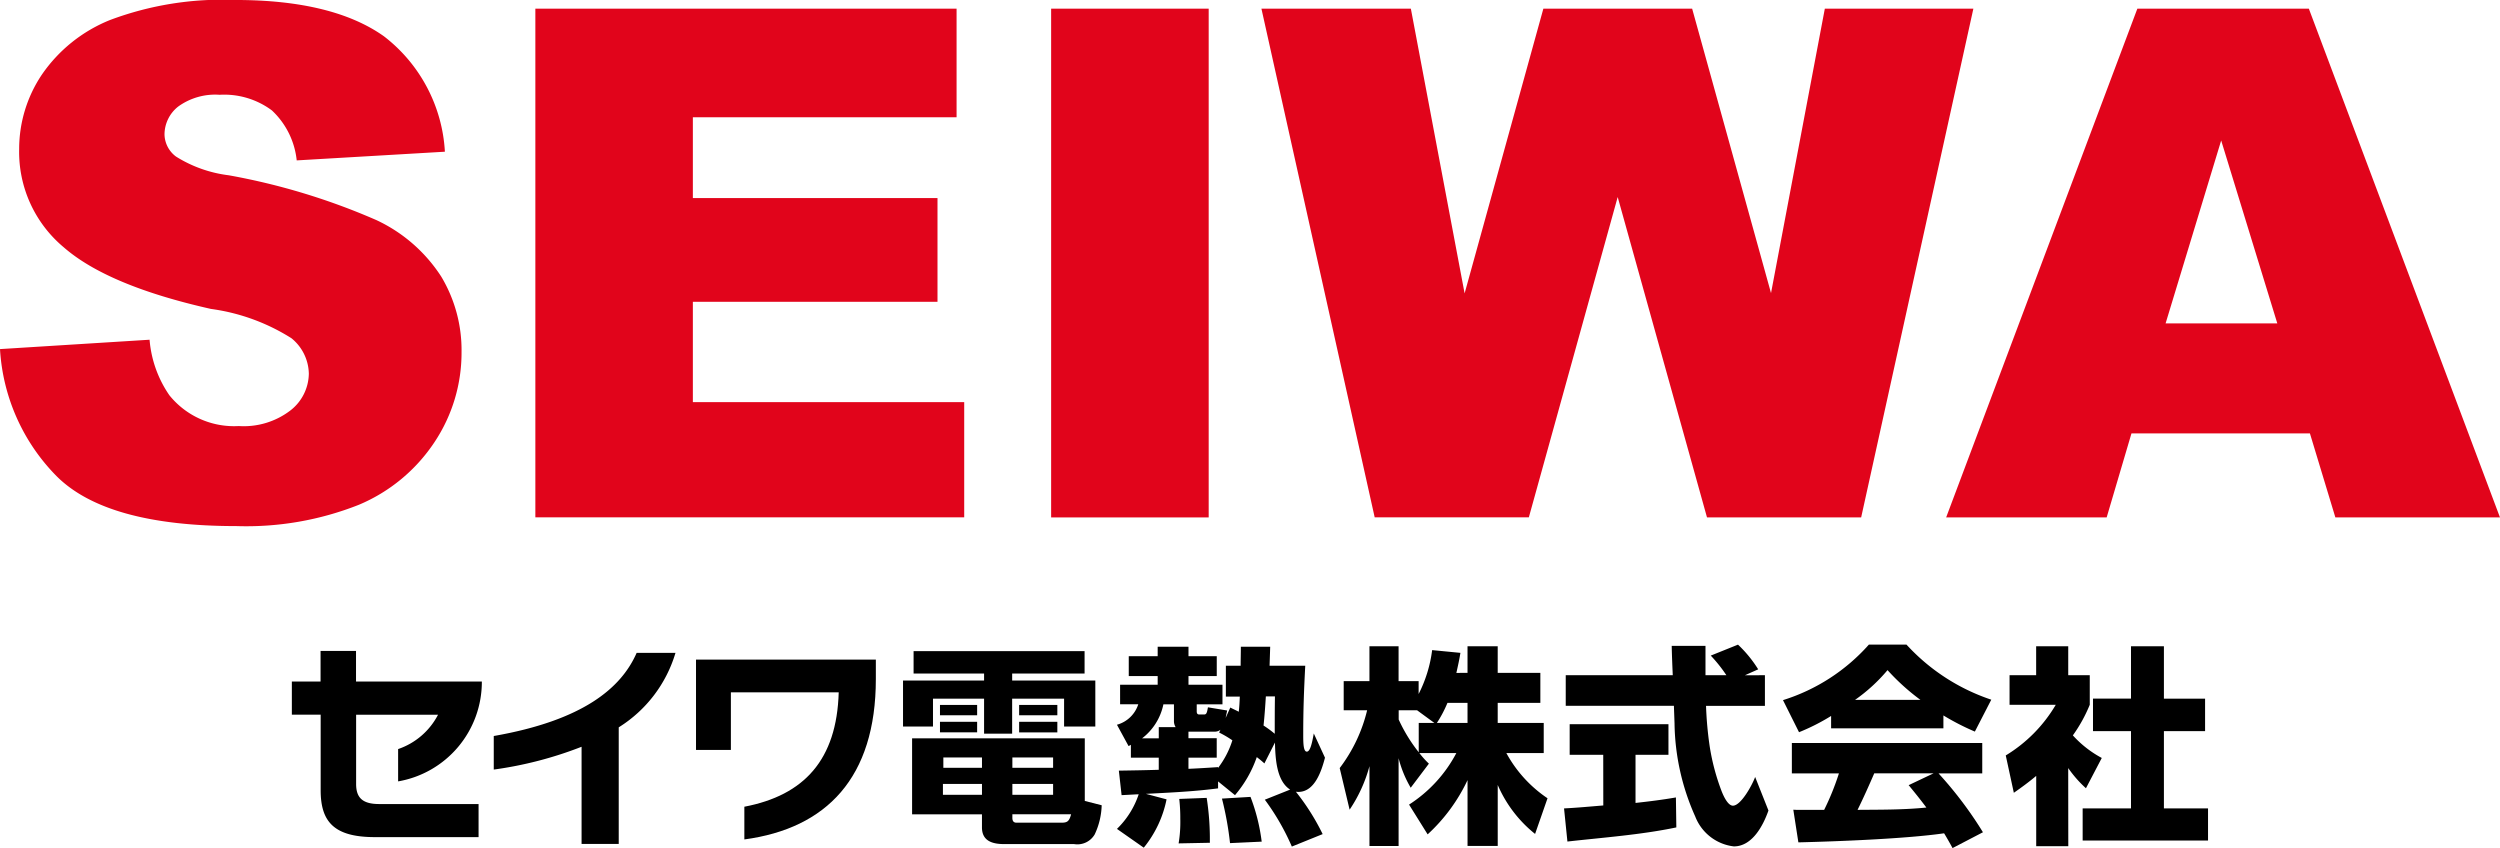
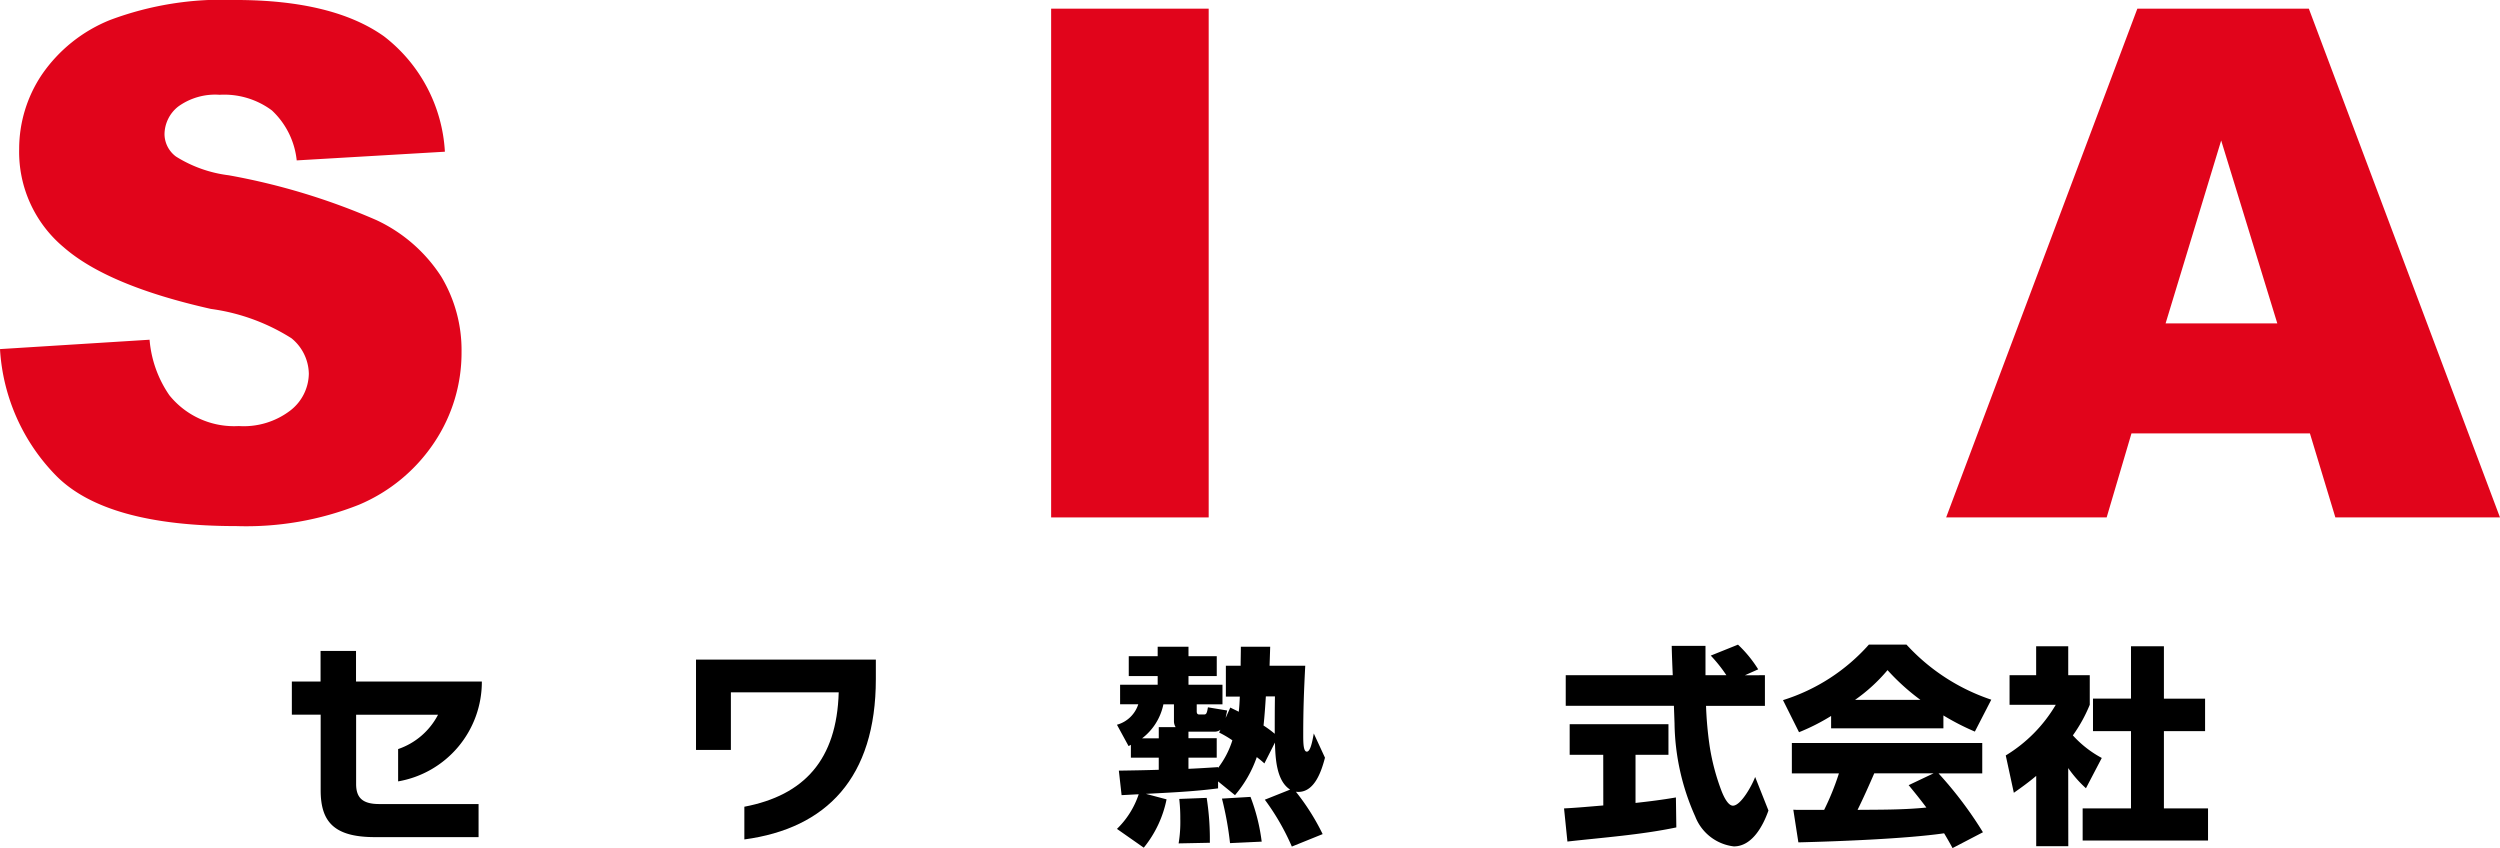
<svg xmlns="http://www.w3.org/2000/svg" id="PC_logo_home" width="123.806" height="42" viewBox="0 0 123.806 42">
  <defs>
    <clipPath id="clip-path">
      <rect id="長方形_1466" data-name="長方形 1466" width="123.806" height="42" fill="none" />
    </clipPath>
  </defs>
  <g id="グループ_274" data-name="グループ 274" clip-path="url(#clip-path)">
    <path id="パス_1" data-name="パス 1" d="M0,17.289l7.407-.464a5.648,5.648,0,0,0,.98,2.749A4.114,4.114,0,0,0,11.824,21.1a3.8,3.8,0,0,0,2.57-.782,2.342,2.342,0,0,0,.9-1.813,2.313,2.313,0,0,0-.86-1.753A9.961,9.961,0,0,0,10.449,15.3q-5.122-1.151-7.3-3.059a6.151,6.151,0,0,1-2.2-4.863A6.606,6.606,0,0,1,2.071,3.7,7.471,7.471,0,0,1,5.457.989,15.815,15.815,0,0,1,11.652,0q4.829,0,7.364,1.8a7.754,7.754,0,0,1,3.016,5.714l-7.338.43a3.947,3.947,0,0,0-1.229-2.475,3.95,3.95,0,0,0-2.586-.774,3.122,3.122,0,0,0-2.045.576,1.764,1.764,0,0,0-.687,1.4,1.4,1.4,0,0,0,.567,1.082,6.367,6.367,0,0,0,2.612.928A32.7,32.7,0,0,1,18.638,10.9,7.686,7.686,0,0,1,21.852,13.7a7.08,7.08,0,0,1,1.005,3.729,7.987,7.987,0,0,1-1.34,4.468A8.386,8.386,0,0,1,17.77,25,15.133,15.133,0,0,1,11.7,26.054q-6.428,0-8.9-2.475A9.764,9.764,0,0,1,0,17.289" transform="translate(0 -0.001)" fill="#e1041b" />
-     <path id="パス_2" data-name="パス 2" d="M66.2,1.072H87.06V6.451H74v4H86.115v5.139H74v4.966H87.438v5.706H66.2Z" transform="translate(-39.688 -0.643)" fill="#e1041b" />
    <rect id="長方形_1465" data-name="長方形 1465" width="7.802" height="25.195" transform="translate(52.055 0.429)" fill="#e1041b" />
-     <path id="パス_3" data-name="パス 3" d="M156,1.072H163.4l2.662,14.1,3.9-14.1h7.368l3.906,14.086,2.665-14.086h7.356L185.7,26.267h-7.634L173.643,10.4l-4.4,15.863h-7.634Z" transform="translate(-93.531 -0.643)" fill="#e1041b" />
    <path id="パス_4" data-name="パス 4" d="M258.688,22.107H249.85l-1.228,4.159h-7.949l9.469-25.195h8.492L268.1,26.267h-8.152Zm-1.615-5.448L254.293,7.6l-2.752,9.057Z" transform="translate(-144.295 -0.643)" fill="#e1041b" />
    <path id="パス_5" data-name="パス 5" d="M41.363,86.96v-1.6a3.492,3.492,0,0,0,1.976-1.7H39.283v3.429c0,.659.293.993,1.14.993h4.924V89.72H40.213c-2.028,0-2.686-.763-2.686-2.321V83.657H36.1V82.016h1.422V80.5h1.756v1.516h6.231a5,5,0,0,1-4.15,4.945" transform="translate(-21.647 -48.264)" />
-     <path id="パス_6" data-name="パス 6" d="M67.251,84.425V90.2h-1.84V85.387a18.96,18.96,0,0,1-4.349,1.129V84.854c4.422-.774,6.314-2.373,7.077-4.119h1.923a6.538,6.538,0,0,1-2.812,3.69" transform="translate(-36.61 -48.405)" />
    <path id="パス_7" data-name="パス 7" d="M88.467,90.477v-1.62c2.958-.565,4.579-2.321,4.673-5.666H87.8v2.854H86.073V81.571h8.906v.961c0,4.892-2.446,7.4-6.513,7.945" transform="translate(-51.605 -48.906)" />
-     <path id="パス_8" data-name="パス 8" d="M120.668,81.634h-3.586v.345H121.2v2.279h-1.547v-1.38h-2.572v1.735h-1.39V82.878h-2.53v1.38h-1.484V81.979h4.014v-.345H112.2V80.526h8.468Zm.847,6.523a3.609,3.609,0,0,1-.345,1.442.993.993,0,0,1-1.024.481h-3.46c-.575,0-1.1-.146-1.1-.826v-.648h-3.46V84.844h8.552v3.1ZM115.347,83.7h-1.84v-.512h1.84Zm0,.847h-1.84v-.523h1.84Zm-1.694,3.094h1.934V87.1h-1.934Zm.021-1.338h1.913v-.512h-1.913Zm3.418,0h2.017v-.512h-2.017Zm0,1.338h2.017V87.1h-2.017Zm0,.961v.178c0,.147.052.241.209.241h2.2c.293,0,.4-.042.5-.418Zm2.227-4.9h-1.892v-.512h1.892Zm0,.847h-1.892v-.523h1.892Z" transform="translate(-66.957 -48.279)" />
    <path id="パス_9" data-name="パス 9" d="M143.973,87.327l-.836-.679v.345c-1.192.157-2.383.209-3.575.272l1.024.272a5.512,5.512,0,0,1-1.129,2.393L138.129,89a4.267,4.267,0,0,0,1.077-1.714c-.282.01-.565.031-.847.042l-.136-1.213c.658-.01,1.317-.021,1.976-.042v-.6h-1.38v-.638a1.034,1.034,0,0,1-.115.063l-.575-1.056a1.537,1.537,0,0,0,1.056-1.014h-.9V81.86h1.861v-.429h-1.432v-.983h1.432v-.47h1.526v.47h1.4v.983h-1.4v.429h1.683v.972h-1.275v.345c0,.083.021.157.125.157h.23c.115,0,.147-.042.2-.355l.951.157c-.021.125-.052.24-.073.366l.23-.512c.136.073.283.136.418.209.031-.251.042-.5.052-.752h-.69V80.919h.732c0-.314.01-.627.01-.941h1.453l-.031.941h1.767c-.063,1.213-.1,2.154-.1,3.429,0,.418.01.826.178.826s.261-.429.345-.9l.554,1.2c-.167.638-.5,1.694-1.317,1.694a.555.555,0,0,1-.125-.01,11.287,11.287,0,0,1,1.327,2.1l-1.526.617a11.634,11.634,0,0,0-1.338-2.321l1.254-.5c-.69-.439-.732-1.589-.752-2.331l-.523,1.035c-.136-.126-.23-.2-.377-.314a5.827,5.827,0,0,1-1.076,1.881M140.2,84.515v-.554h.836a.556.556,0,0,1-.084-.282v-.847h-.523a2.838,2.838,0,0,1-1.056,1.683Zm1.066,4.015a8.379,8.379,0,0,0-.052-1.014l1.359-.052a13.25,13.25,0,0,1,.157,1.923v.3l-1.547.031a6.486,6.486,0,0,0,.084-1.191m1.923-4.3.063-.136a.458.458,0,0,1-.283.094h-1.3v.324h1.4v.962h-1.4v.554c.491-.021.972-.052,1.464-.084v.042a4.4,4.4,0,0,0,.711-1.37,5.222,5.222,0,0,0-.659-.386m.146,3.272,1.411-.084a9.4,9.4,0,0,1,.554,2.216l-1.568.073a16.008,16.008,0,0,0-.4-2.206m2.614-3.209c0-.617,0-1.233.01-1.85h-.45c-.031.481-.062.961-.115,1.442a5.039,5.039,0,0,1,.554.408" transform="translate(-82.815 -47.951)" />
-     <path id="パス_10" data-name="パス 10" d="M172.015,81.243V79.926h1.495v1.317h2.112v1.484H173.51v.993h2.279v1.495h-1.85a6.35,6.35,0,0,0,2.038,2.237l-.616,1.766a6.3,6.3,0,0,1-1.85-2.425v3.021h-1.495V86.553a8.644,8.644,0,0,1-1.976,2.687l-.92-1.474a6.784,6.784,0,0,0,2.341-2.551h-1.829a4.442,4.442,0,0,0,.47.523l-.9,1.192a5.582,5.582,0,0,1-.6-1.463v4.348h-1.443V85.863a7.165,7.165,0,0,1-.983,2.154l-.491-2.06a7.7,7.7,0,0,0,1.359-2.864h-1.161V81.651h1.275V79.926h1.443v1.725h.993v.638a6.581,6.581,0,0,0,.669-2.174l1.4.136c-.052.334-.126.659-.2.993Zm-2.5,1.85h-.909v.46a7.829,7.829,0,0,0,.993,1.621V83.721h.774Zm2.5.627v-.993h-.993a6.026,6.026,0,0,1-.523.993Z" transform="translate(-99.34 -47.92)" />
    <path id="パス_11" data-name="パス 11" d="M195.357,85.174h-1.662V83.658h4.892v1.516h-1.631v2.383c.669-.073,1.338-.157,2-.272l.021,1.484c-1.746.366-3.617.5-5.394.7l-.167-1.641c.648-.031,1.3-.094,1.944-.146Zm8.007-3.941v1.516h-2.916a17.952,17.952,0,0,0,.178,1.986,10.866,10.866,0,0,0,.6,2.258c.084.209.3.7.554.7.4,0,.961-1.035,1.1-1.422l.659,1.662c-.261.742-.8,1.777-1.714,1.777a2.343,2.343,0,0,1-1.913-1.484,11.593,11.593,0,0,1-1.024-4.61c-.01-.293-.021-.575-.031-.868H193.5V81.233h5.3c-.021-.491-.042-.972-.052-1.453h1.673v1.453h1.035a7.182,7.182,0,0,0-.774-.972l1.349-.543a6.088,6.088,0,0,1,1,1.223l-.658.293Z" transform="translate(-115.961 -47.794)" />
    <path id="パス_12" data-name="パス 12" d="M221.292,84.055l-.794-1.589a9.454,9.454,0,0,0,4.254-2.75h1.861a9.979,9.979,0,0,0,4.2,2.728L230,84.024a12.108,12.108,0,0,1-1.558-.8v.638h-5.561V83.25a10.312,10.312,0,0,1-1.589.805m-.032,5.457-.251-1.62c.126.01.251.01.377.01h1.15a12.838,12.838,0,0,0,.732-1.808h-2.331V84.588h9.429v1.505H228.2a19.235,19.235,0,0,1,2.2,2.916l-1.505.784c-.136-.251-.272-.491-.418-.732-1.892.272-5.237.4-7.213.449m6.042-7.056a10.9,10.9,0,0,1-1.631-1.474,8.328,8.328,0,0,1-1.61,1.474Zm-.585,4.223,1.233-.585h-2.937c-.262.606-.533,1.213-.826,1.808,1.139-.01,2.279,0,3.408-.115-.282-.376-.575-.742-.878-1.108" transform="translate(-132.2 -47.794)" />
    <path id="パス_13" data-name="パス 13" d="M251.147,89.826h-1.589V86.344c-.356.3-.732.575-1.108.837l-.4-1.85a7.2,7.2,0,0,0,2.477-2.509h-2.289V81.358h1.317V79.926h1.589v1.432h1.066v1.464a7.37,7.37,0,0,1-.837,1.516,5.292,5.292,0,0,0,1.432,1.118l-.784,1.5a5.768,5.768,0,0,1-.878-1Zm4.735-9.9v2.593h2.039v1.61h-2.039v3.826h2.185v1.589h-6.209V87.955h2.394V84.128H252.37v-1.61h1.882V79.926Z" transform="translate(-148.72 -47.92)" />
  </g>
</svg>